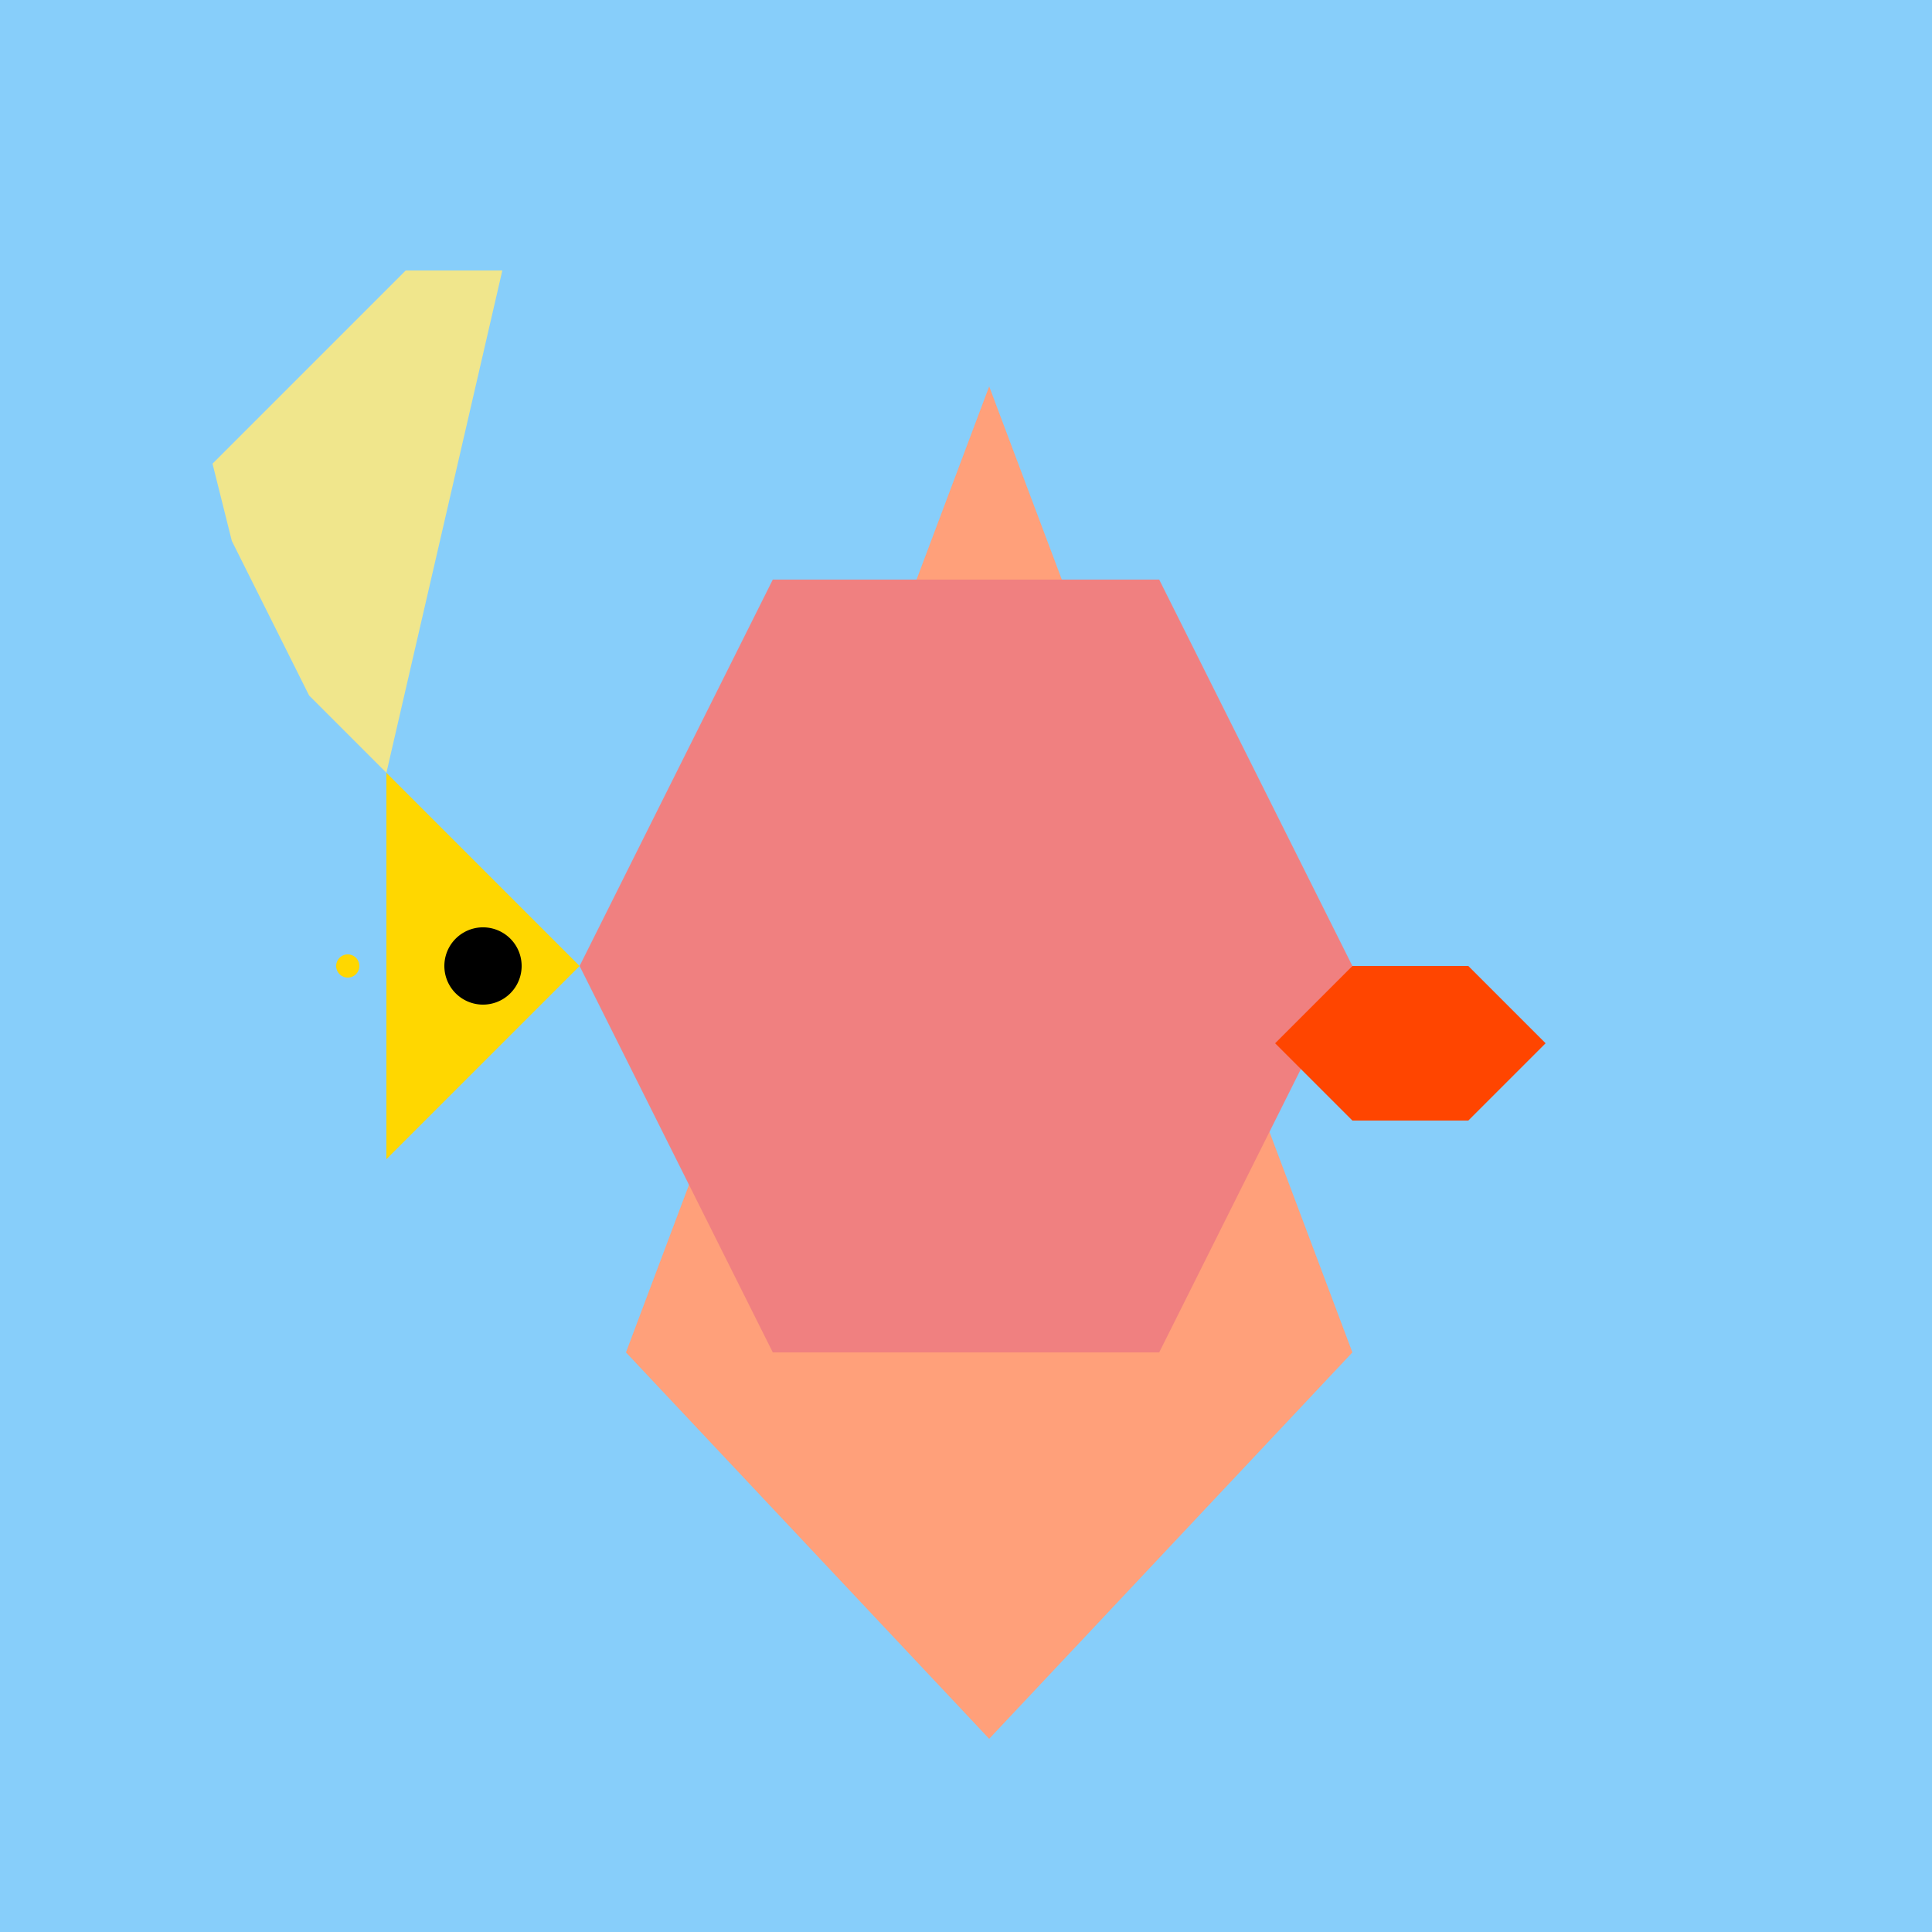
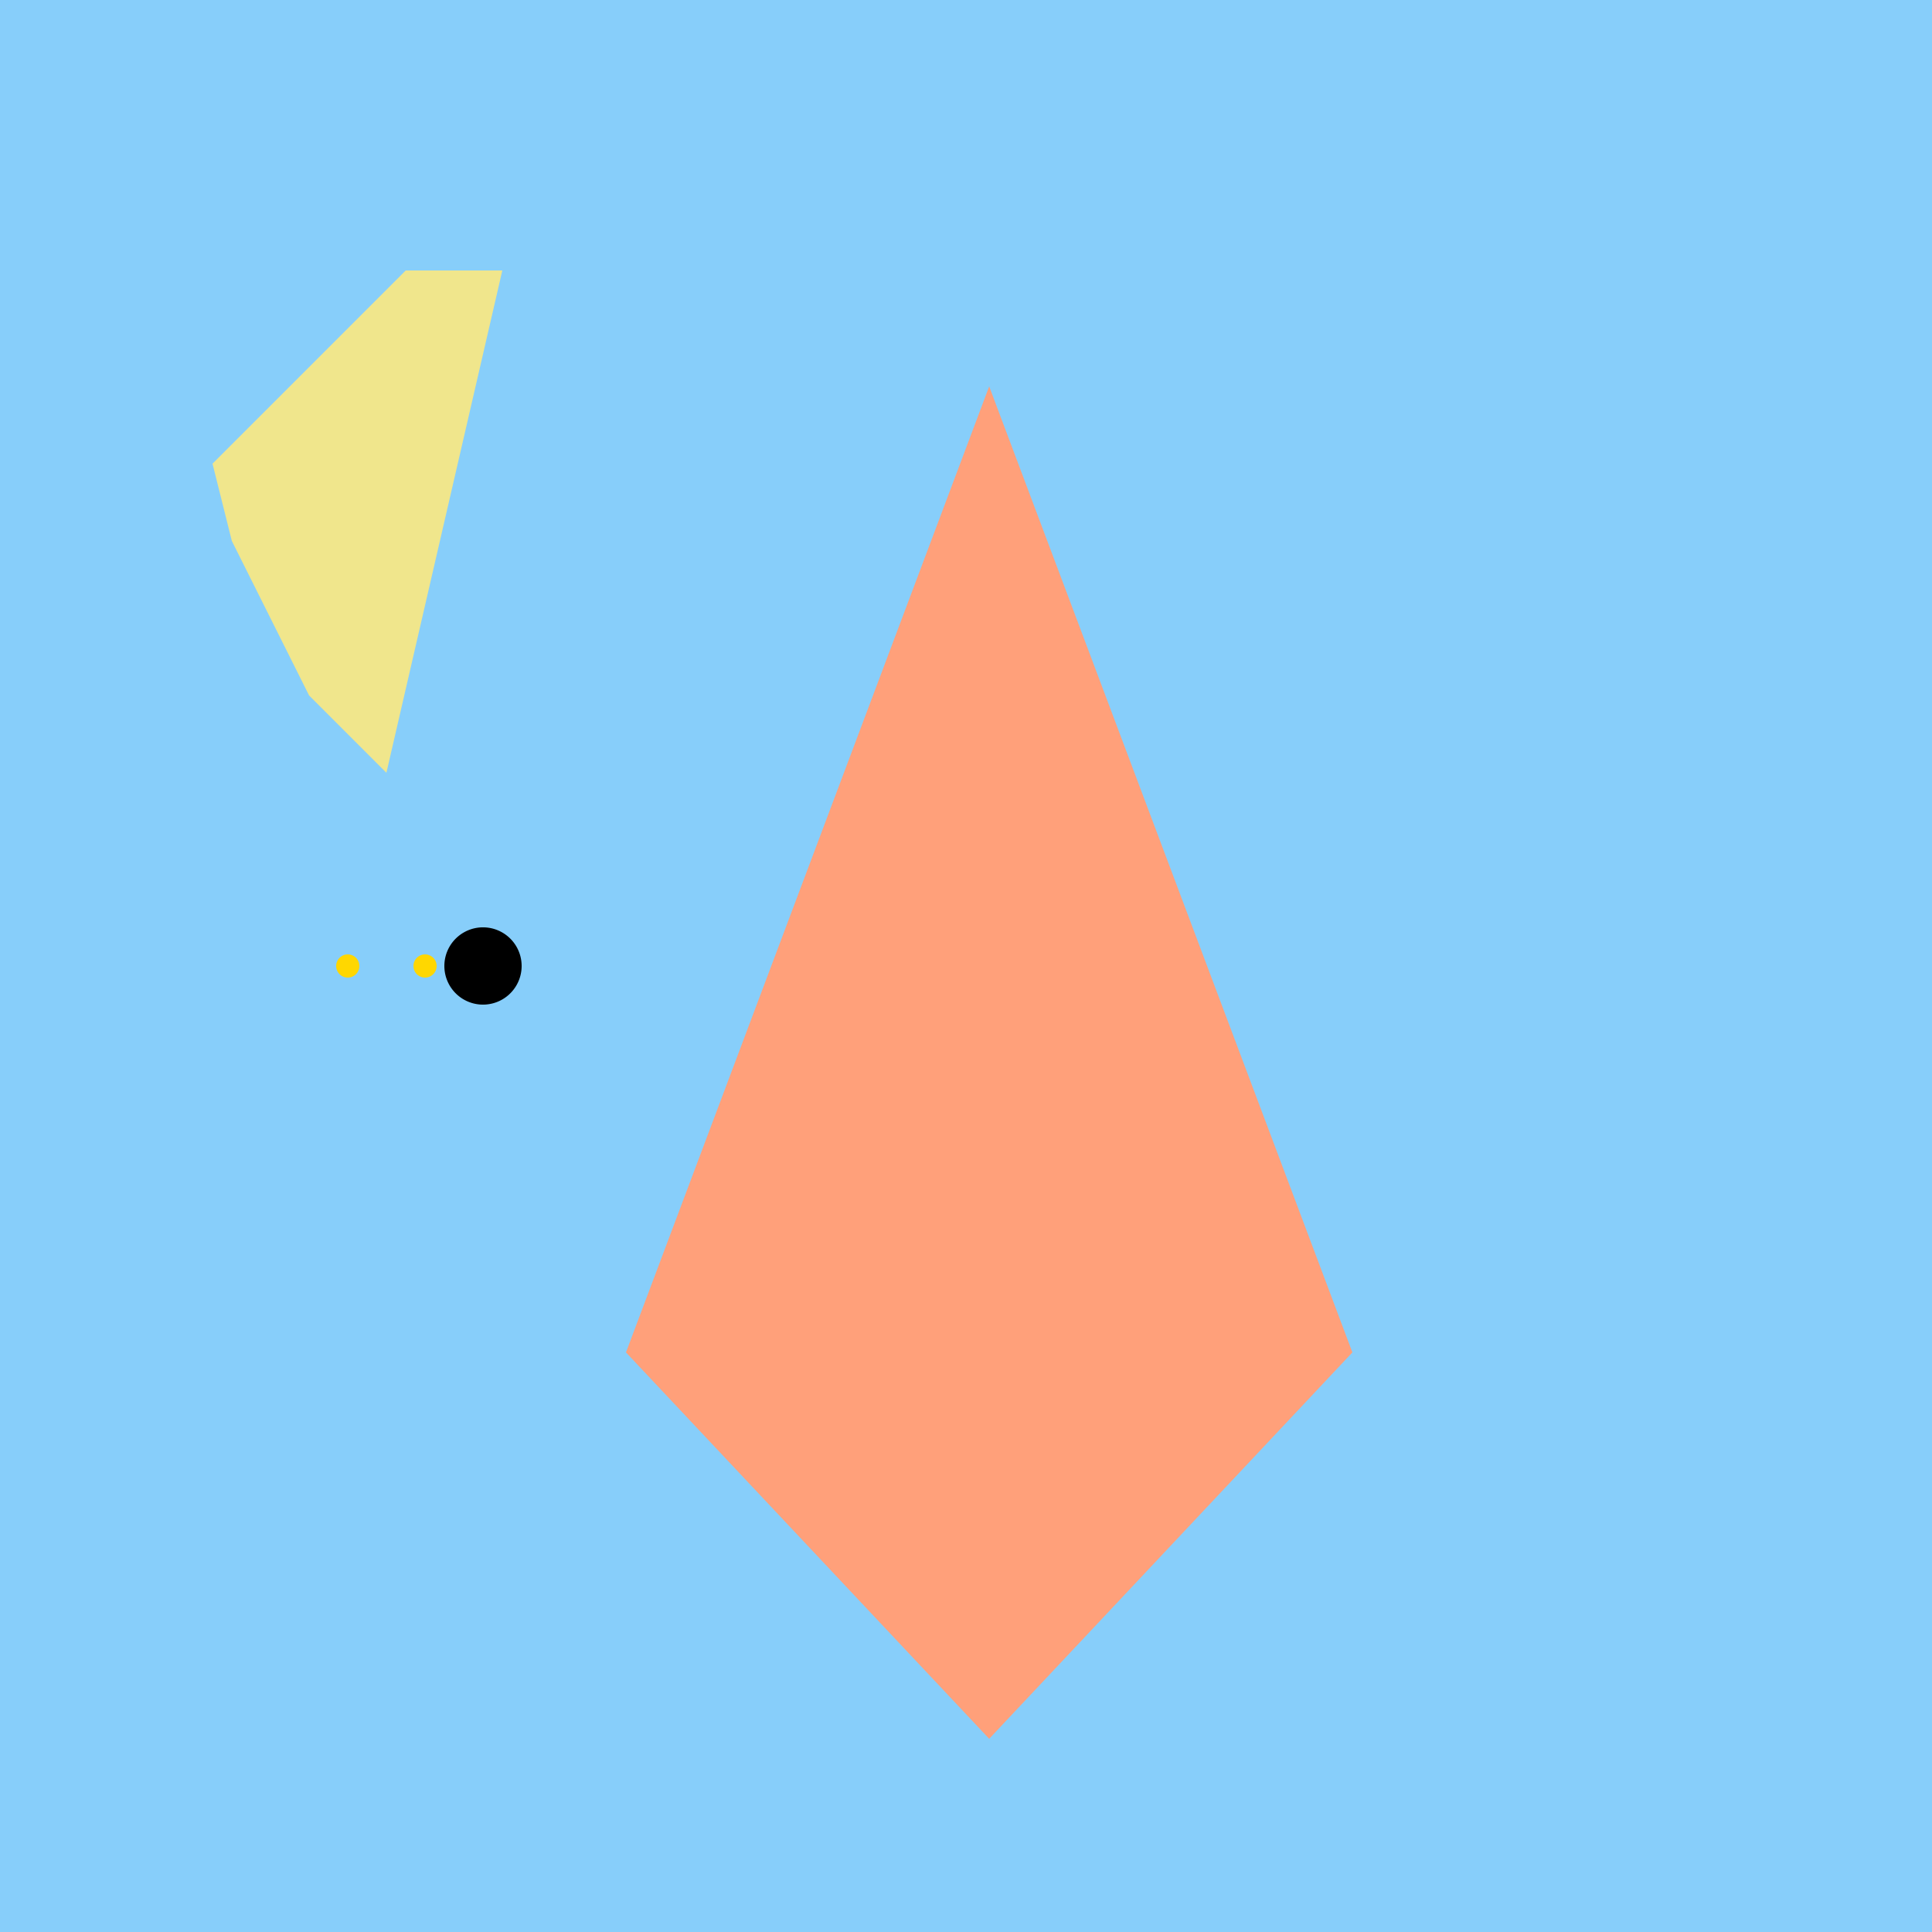
<svg xmlns="http://www.w3.org/2000/svg" width="500" height="500">
  <defs />
  <g>
    <rect fill="#87CEFA" stroke="none" x="0" y="0" width="512" height="512" />
    <path fill="#FFA07A" stroke="none" paint-order="stroke fill markers" d=" M 256 100 L 350 350 L 256 450 L 162 350 Z" />
-     <path fill="#F08080" stroke="none" paint-order="stroke fill markers" d=" M 200 150 L 300 150 L 350 250 L 300 350 L 200 350 L 150 250 Z" />
-     <path fill="#FFD700" stroke="none" paint-order="stroke fill markers" d=" M 150 250 L 100 200 L 100 300 Z" />
    <path fill="#000000" stroke="none" paint-order="stroke fill markers" d=" M 135 250 A 10 10 0 1 1 135 249.99" />
    <path fill="#FFD700" stroke="none" paint-order="stroke fill markers" d=" M 93 250 A 3 3 0 1 1 93 249.997 L 113 250 A 3 3 0 1 1 113 249.997" />
    <path fill="#F0E68C" stroke="none" paint-order="stroke fill markers" d=" M 100 200 L 80 180 L 70 160 L 60 140 L 55 120 L 65 110 L 75 100 L 85 90 L 95 80 L 105 70 L 130 70" />
-     <path fill="#FF4500" stroke="none" paint-order="stroke fill markers" d=" M 350 250 L 380 250 L 400 270 L 380 290 L 350 290 L 330 270 Z" />
  </g>
</svg>